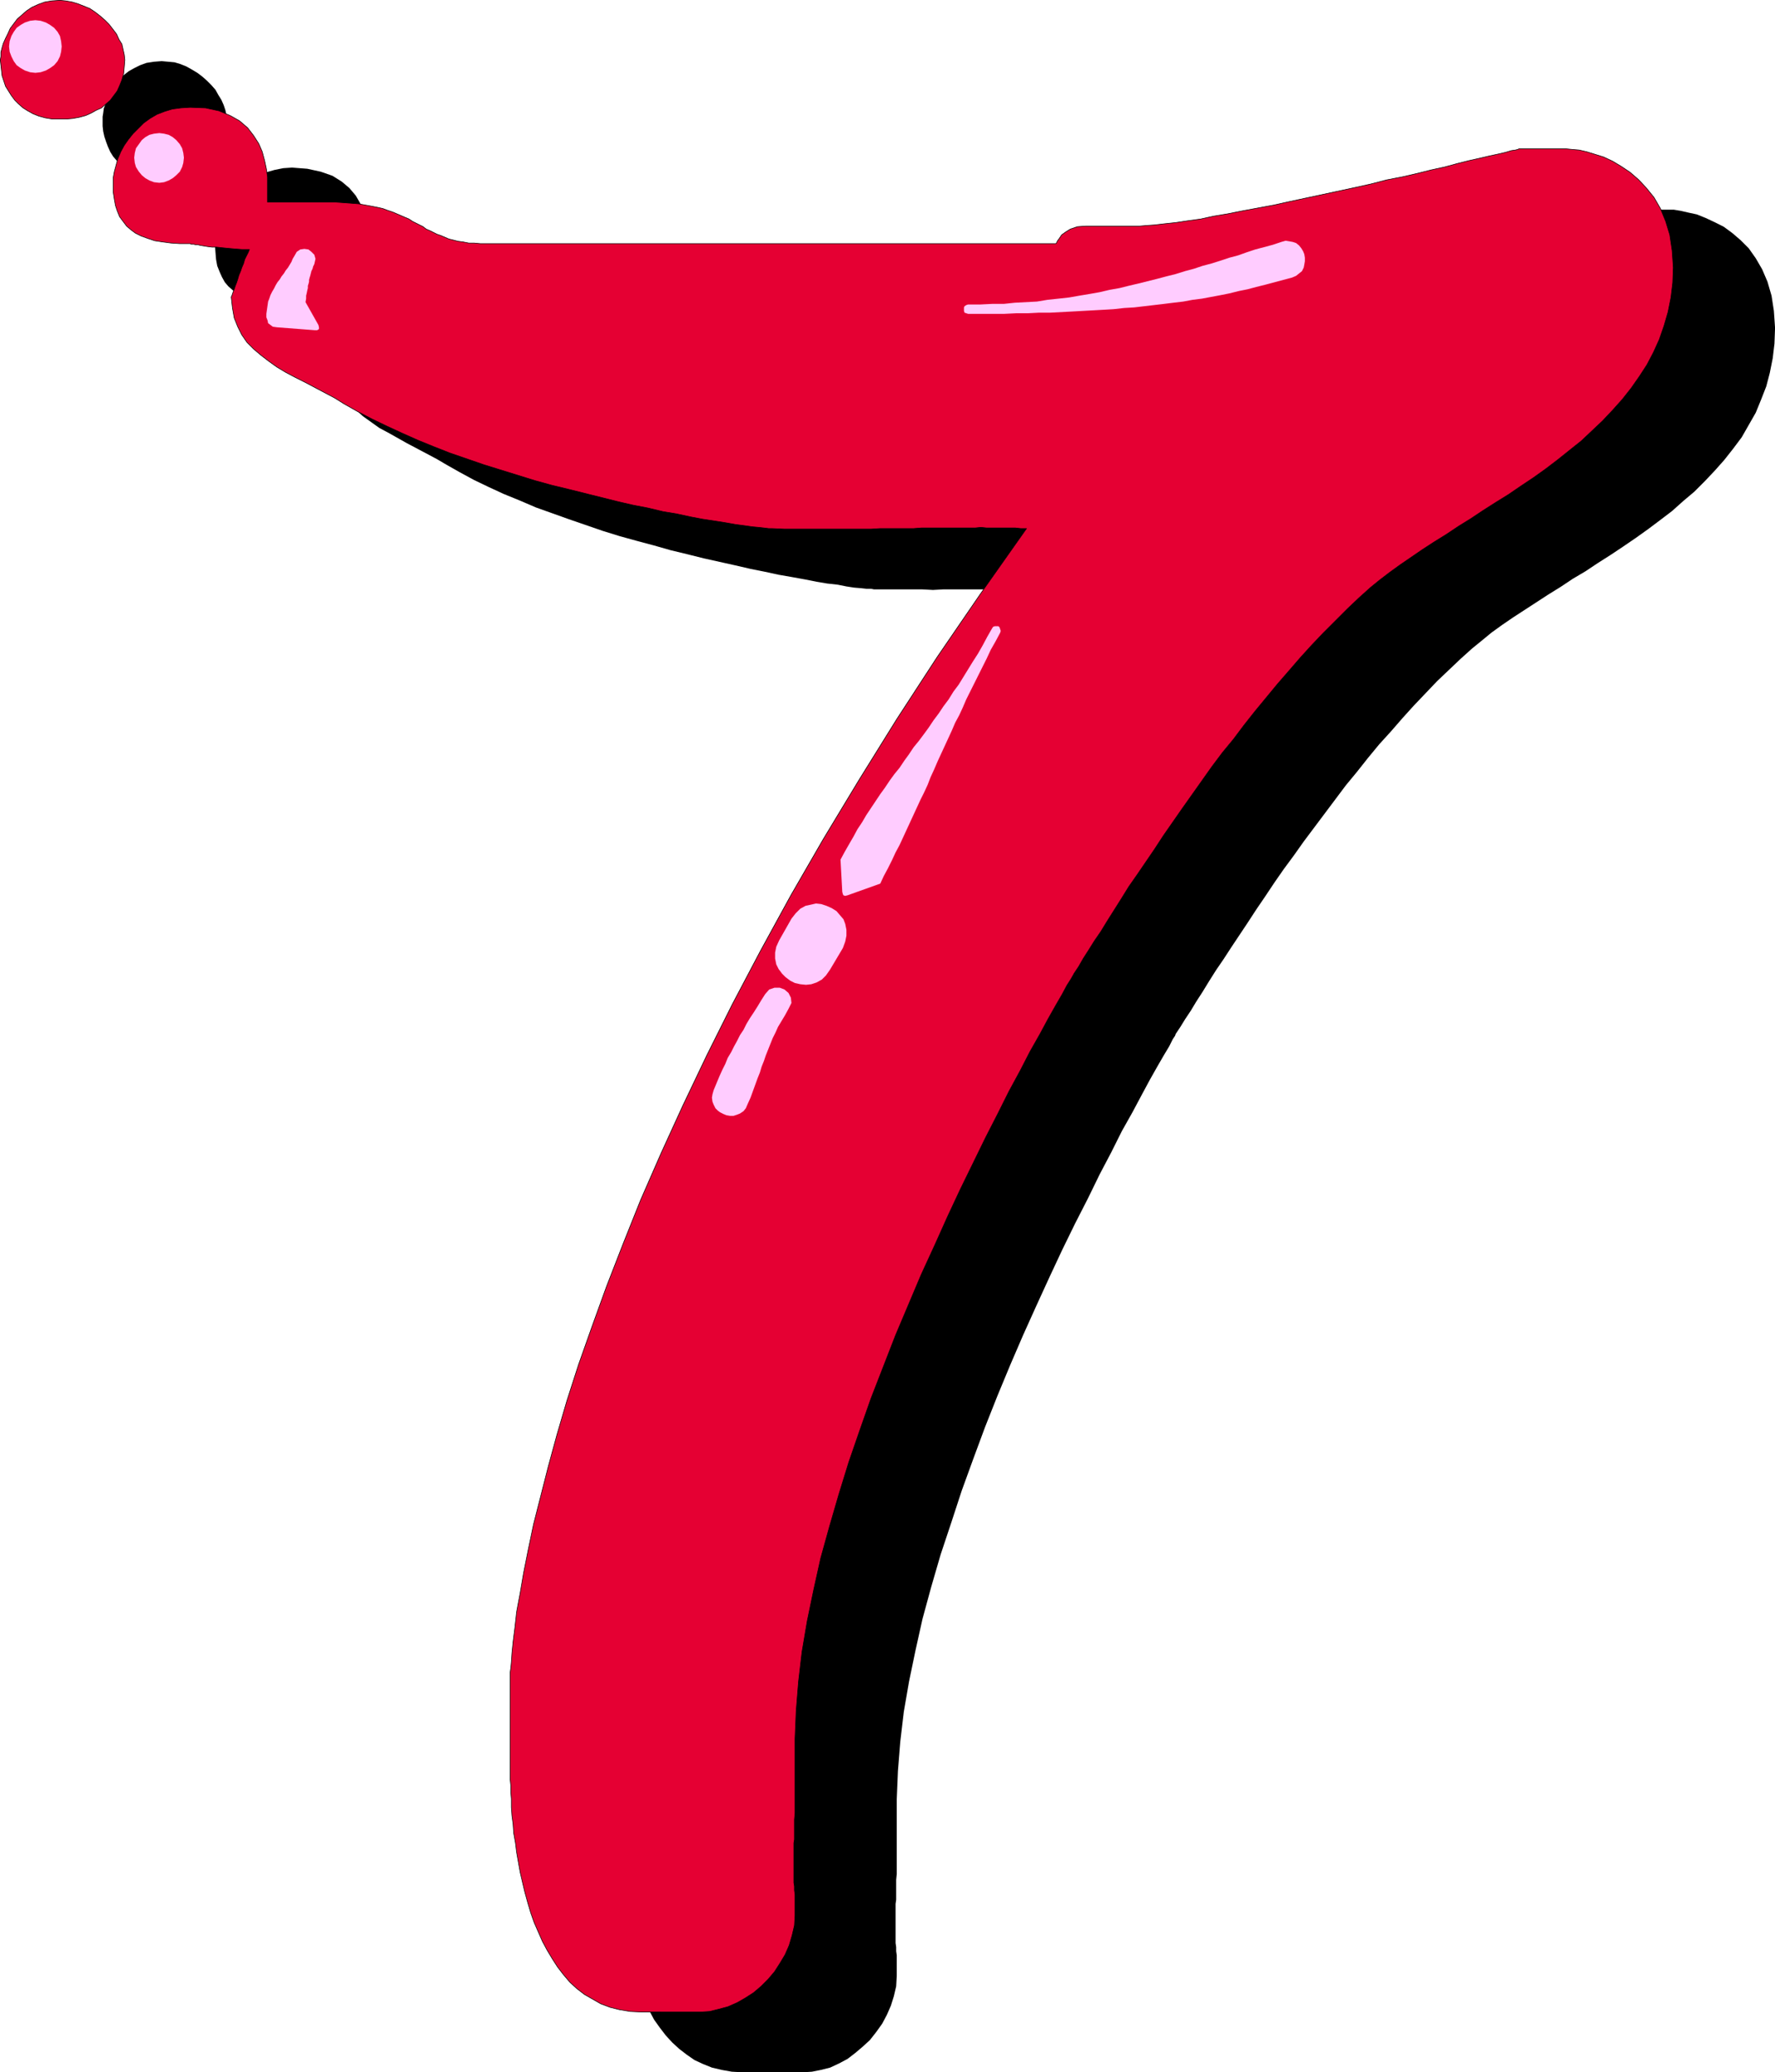
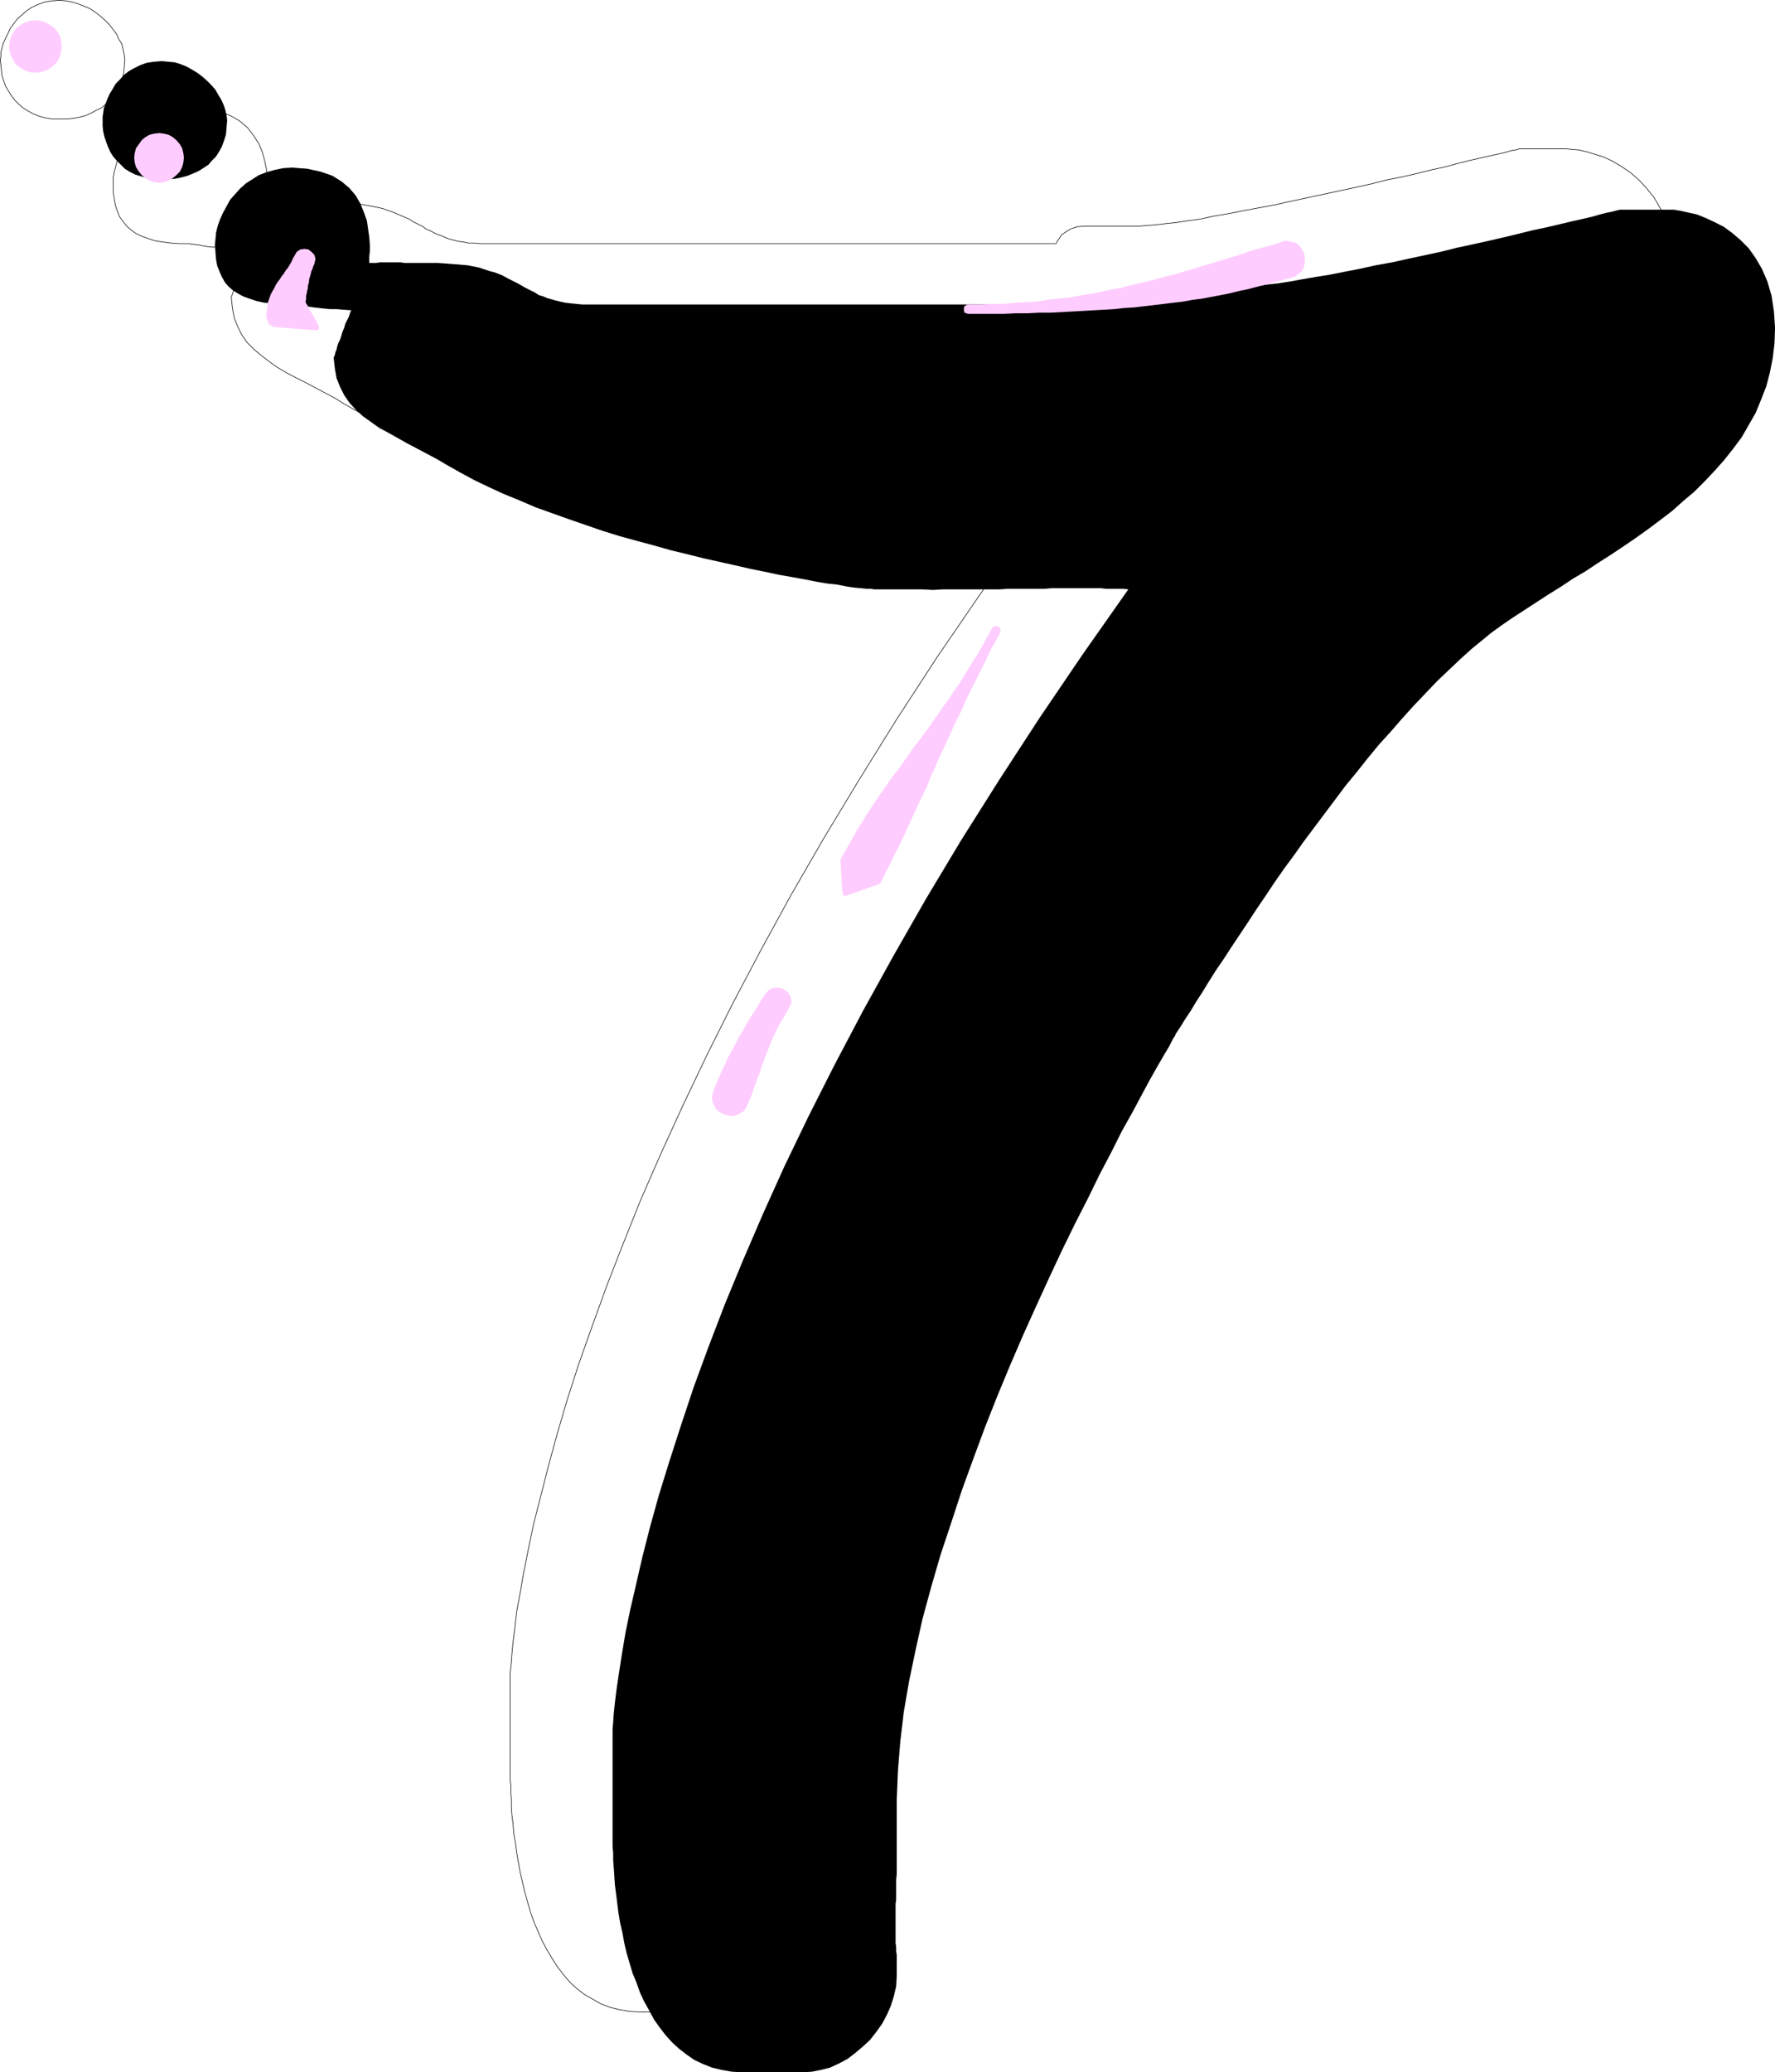
<svg xmlns="http://www.w3.org/2000/svg" xmlns:ns1="http://sodipodi.sourceforge.net/DTD/sodipodi-0.dtd" xmlns:ns2="http://www.inkscape.org/namespaces/inkscape" version="1.0" width="129.788mm" height="151.457mm" id="svg13" ns1:docname="Paint Glop 7.wmf">
  <ns1:namedview id="namedview13" pagecolor="#ffffff" bordercolor="#000000" borderopacity="0.25" ns2:showpageshadow="2" ns2:pageopacity="0.0" ns2:pagecheckerboard="0" ns2:deskcolor="#d1d1d1" ns2:document-units="mm" />
  <defs id="defs1">
    <pattern id="WMFhbasepattern" patternUnits="userSpaceOnUse" width="6" height="6" x="0" y="0" />
  </defs>
  <path style="fill:#000000;fill-opacity:1;fill-rule:evenodd;stroke:none" d="m 44.682,16.886 1.778,0.162 1.778,0.162 1.616,0.485 1.616,0.646 1.454,0.808 1.616,0.97 1.293,0.97 1.293,1.131 1.293,1.293 1.131,1.293 0.808,1.454 0.808,1.293 0.646,1.454 0.485,1.454 0.323,1.454 0.162,1.293 -0.162,1.939 -0.162,1.939 -0.485,1.616 -0.646,1.778 -0.808,1.454 -0.808,1.293 -1.131,1.131 -0.97,1.131 -1.454,0.97 -1.293,0.808 -1.454,0.646 -1.616,0.646 -1.778,0.485 -1.616,0.323 -1.939,0.162 -1.778,0.162 -2.101,-0.162 -1.778,-0.323 -1.778,-0.485 -1.616,-0.485 -1.616,-0.808 -1.293,-0.808 -1.131,-1.131 -1.131,-1.131 -0.97,-1.131 -0.808,-1.293 -0.646,-1.454 -0.485,-1.293 -0.485,-1.454 -0.323,-1.454 -0.162,-1.454 v -1.616 -0.97 l 0.162,-0.97 0.162,-1.293 0.485,-1.293 0.485,-1.293 0.646,-1.454 0.808,-1.293 0.808,-1.454 1.131,-1.131 1.131,-1.293 1.454,-1.131 1.454,-0.808 1.616,-0.808 1.778,-0.646 2.101,-0.323 z" id="path1" />
  <path style="fill:#000000;fill-opacity:1;fill-rule:evenodd;stroke:none" d="m 80.719,46.296 4.202,0.323 3.717,0.808 3.232,1.131 2.586,1.616 2.101,1.778 1.778,2.101 1.293,2.262 0.97,2.424 0.808,2.262 0.323,2.262 0.323,2.262 0.162,2.101 v 1.778 l -0.162,1.454 v 1.131 0.646 h 0.97 0.97 l 0.97,-0.162 h 0.97 0.97 0.97 0.97 0.97 0.97 l 0.97,0.162 h 0.97 1.131 1.131 0.97 1.293 1.293 2.424 l 2.262,0.162 2.101,0.162 1.939,0.162 1.939,0.162 1.616,0.323 1.616,0.323 1.454,0.485 1.454,0.485 1.293,0.323 1.293,0.485 1.131,0.485 1.131,0.646 0.97,0.485 0.97,0.485 0.97,0.485 1.131,0.646 0.808,0.485 0.97,0.485 0.97,0.485 0.97,0.485 0.97,0.646 1.131,0.323 1.131,0.485 1.131,0.323 1.131,0.323 1.293,0.323 1.454,0.323 1.454,0.162 1.616,0.162 1.616,0.162 h 1.778 157.398 l 0.162,-0.162 0.323,-0.646 0.323,-0.808 0.808,-0.97 0.97,-0.808 1.454,-0.808 1.778,-0.646 2.424,-0.162 h 14.706 1.939 l 2.424,-0.162 2.747,-0.323 2.909,-0.323 3.232,-0.485 3.555,-0.646 3.717,-0.646 4.04,-0.646 4.04,-0.808 4.202,-0.808 4.363,-0.97 4.525,-0.808 4.363,-0.97 4.525,-0.97 4.525,-0.97 4.525,-1.131 4.525,-0.97 4.363,-0.97 4.202,-0.97 4.04,-0.97 3.878,-0.97 3.878,-0.808 3.394,-0.808 3.394,-0.808 2.909,-0.646 2.747,-0.646 2.262,-0.646 1.939,-0.485 1.616,-0.323 1.131,-0.323 0.808,-0.162 h 0.162 13.09 1.616 l 1.939,0.323 2.101,0.485 2.262,0.485 2.424,0.97 2.424,1.131 2.586,1.293 2.424,1.778 2.262,1.939 2.262,2.262 1.939,2.747 1.778,3.07 1.454,3.393 1.131,3.878 0.646,4.201 0.323,4.686 -0.162,4.363 -0.485,4.04 -0.808,4.04 -0.97,3.717 -1.454,3.717 -1.454,3.555 -1.939,3.393 -1.939,3.393 -2.424,3.232 -2.424,3.07 -2.586,2.909 -2.747,2.909 -2.909,2.909 -3.07,2.585 -3.07,2.747 -3.394,2.585 -3.232,2.424 -3.394,2.424 -3.555,2.424 -3.394,2.262 -3.555,2.262 -3.394,2.262 -3.555,2.101 -3.394,2.262 -3.394,2.101 -3.232,2.101 -3.232,2.101 -3.232,2.101 -3.07,2.101 -2.909,2.101 -2.747,2.262 -2.586,2.101 -3.232,2.909 -3.232,3.07 -3.232,3.07 -3.232,3.393 -3.232,3.393 -3.07,3.393 -3.232,3.717 -3.232,3.555 -3.07,3.717 -3.07,3.878 -3.07,3.717 -2.909,3.878 -2.909,3.878 -2.909,3.878 -2.909,3.878 -2.747,3.878 -2.747,3.717 -2.586,3.717 -2.586,3.878 -2.424,3.555 -2.424,3.717 -2.262,3.393 -2.262,3.393 -2.101,3.232 -2.101,3.07 -1.939,3.07 -1.778,2.909 -1.778,2.747 -1.454,2.424 -1.616,2.424 -1.293,2.101 -1.293,1.939 -0.162,0.485 -0.646,0.97 -0.97,1.939 -1.454,2.424 -1.778,3.07 -2.101,3.717 -2.262,4.201 -2.586,4.848 -2.909,5.171 -2.909,5.817 -3.232,6.14 -3.232,6.625 -3.555,6.948 -3.555,7.272 -3.555,7.595 -3.555,7.756 -3.717,8.241 -3.555,8.241 -3.555,8.564 -3.394,8.564 -3.232,8.726 -3.232,8.888 -2.909,8.888 -2.909,8.726 -2.586,8.888 -2.424,8.888 -1.939,8.726 -1.778,8.564 -1.454,8.403 -0.97,8.241 -0.646,8.08 -0.323,7.756 v 3.393 3.07 2.909 2.747 2.424 2.262 1.939 1.939 l -0.162,1.616 v 1.616 1.454 1.293 1.131 l -0.162,1.131 v 0.97 0.97 0.808 0.808 0.808 0.808 0.646 0.808 0.808 0.646 0.97 0.808 0.97 l 0.162,1.131 v 1.131 l 0.162,1.131 v 1.454 1.454 2.747 l -0.162,2.909 -0.646,2.747 -0.808,2.585 -1.131,2.585 -1.293,2.424 -1.616,2.262 -1.778,2.262 -1.939,1.778 -2.101,1.778 -2.101,1.616 -2.424,1.293 -2.424,1.131 -2.586,0.646 -2.424,0.485 -2.586,0.162 h -16.483 l -3.07,-0.162 -2.747,-0.485 -2.747,-0.646 -2.424,-0.97 -2.424,-1.131 -2.101,-1.454 -2.101,-1.616 -1.939,-1.778 -1.778,-1.939 -1.616,-2.101 -1.616,-2.262 -1.293,-2.424 -1.454,-2.585 -1.131,-2.424 -0.97,-2.747 -1.131,-2.747 -0.808,-2.747 -0.808,-2.747 -0.646,-2.747 -0.485,-2.747 -0.646,-2.747 -0.485,-2.909 -0.323,-2.585 -0.323,-2.585 -0.323,-2.424 -0.162,-2.424 -0.162,-2.424 -0.162,-2.101 v -1.939 l -0.162,-1.778 v -1.616 -1.454 -27.955 -0.323 -1.131 l 0.162,-1.778 0.162,-2.424 0.323,-3.07 0.485,-3.878 0.646,-4.363 0.808,-5.171 0.97,-5.817 1.293,-6.302 1.616,-6.948 1.778,-7.756 2.101,-8.241 2.424,-8.726 2.909,-9.372 3.232,-10.019 3.555,-10.665 4.04,-10.988 4.525,-11.796 5.01,-12.119 5.494,-12.766 5.979,-13.25 6.626,-13.735 7.272,-14.382 7.757,-14.705 8.403,-15.19 9.05,-15.836 9.696,-16.159 10.504,-16.644 11.15,-17.129 11.958,-17.613 12.605,-17.937 -1.454,-0.162 h -1.616 -1.454 -1.616 l -1.454,-0.162 h -1.616 -1.616 -1.616 -1.778 -1.616 -1.778 -1.778 -1.778 l -1.939,0.162 h -1.939 -1.939 -2.101 -2.101 -2.101 l -2.262,0.162 h -2.424 -2.424 -2.586 -2.586 -2.747 -2.747 l -2.909,0.162 -3.07,-0.162 h -3.07 -3.394 -3.394 -3.394 l -0.808,-0.162 h -1.293 l -1.454,-0.162 -1.939,-0.162 -2.101,-0.323 -2.424,-0.485 -2.909,-0.323 -2.909,-0.485 -3.232,-0.646 -3.555,-0.646 -3.717,-0.646 -3.717,-0.808 -4.04,-0.808 -4.202,-0.97 -4.363,-0.97 -4.363,-0.97 -4.525,-1.131 -4.686,-1.131 -4.525,-1.293 -4.848,-1.293 -4.686,-1.293 -4.686,-1.454 -4.686,-1.616 -4.686,-1.616 -4.525,-1.616 -4.525,-1.616 -4.525,-1.939 -4.363,-1.778 -4.202,-1.939 -4.04,-1.939 -3.878,-2.101 -3.717,-2.101 -2.747,-1.616 -2.747,-1.454 -2.747,-1.454 -2.747,-1.454 -2.586,-1.454 -2.586,-1.454 -2.424,-1.293 -2.262,-1.616 -2.262,-1.616 -1.939,-1.778 -1.778,-1.939 -1.454,-2.101 -1.131,-2.262 -0.97,-2.424 -0.485,-2.747 -0.323,-2.909 v -0.162 l 0.162,-0.162 0.162,-0.485 0.162,-0.646 0.323,-0.808 0.162,-0.808 0.323,-0.97 0.485,-0.97 0.323,-0.97 0.323,-1.131 0.485,-1.131 0.323,-1.131 0.485,-0.97 0.485,-0.97 0.323,-0.97 0.323,-0.808 -2.101,-0.162 -1.939,-0.162 H 91.223 L 89.607,85.239 88.153,85.078 86.698,84.916 85.567,84.755 84.598,84.593 h -0.97 l -0.808,-0.162 -0.646,-0.162 h -0.485 l -0.323,-0.162 h -0.323 -0.323 v 0 L 77.972,83.947 75.386,83.785 72.962,83.624 70.862,83.139 68.922,82.492 67.145,81.846 65.69,81.038 64.398,80.23 63.105,79.099 62.135,77.968 61.327,76.513 60.681,75.059 l -0.646,-1.616 -0.323,-1.778 -0.162,-1.939 -0.162,-2.101 0.162,-1.616 0.162,-1.778 0.485,-1.939 0.646,-1.778 0.808,-1.778 0.97,-1.778 0.97,-1.778 1.293,-1.454 1.454,-1.616 1.616,-1.454 1.778,-1.131 1.778,-1.131 2.101,-0.808 2.262,-0.646 2.424,-0.485 z" id="path2" />
-   <path style="fill:#e50033;fill-opacity:1;fill-rule:evenodd;stroke:none" d="m 16.564,0.081 1.616,0.162 1.778,0.323 1.616,0.485 1.616,0.646 1.616,0.646 1.454,0.97 1.454,1.131 1.293,1.131 1.131,1.131 1.131,1.454 0.97,1.293 0.646,1.454 0.808,1.293 0.323,1.454 0.323,1.454 0.162,1.454 -0.162,1.939 -0.162,1.778 -0.485,1.778 -0.646,1.616 -0.646,1.454 -0.97,1.293 -0.97,1.293 -1.131,0.97 -1.293,1.131 -1.454,0.646 -1.454,0.808 -1.454,0.646 -1.778,0.485 -1.778,0.323 -1.778,0.162 H 16.564 14.463 L 12.524,32.561 10.746,32.076 9.13,31.43 7.676,30.622 6.383,29.814 5.09,28.682 4.121,27.713 3.151,26.42 2.343,25.127 1.535,23.835 1.05,22.38 0.566,20.926 0.404,19.472 0.242,18.017 0.081,16.563 0.242,15.594 V 14.462 L 0.566,13.17 0.889,12.039 1.535,10.584 2.182,9.292 2.828,7.837 3.798,6.544 4.767,5.252 6.06,4.121 7.353,2.989 8.807,2.02 10.585,1.212 12.362,0.566 14.302,0.242 Z" id="path3" />
  <path style="fill:none;stroke:#000000;stroke-width:0.162px;stroke-linecap:round;stroke-linejoin:round;stroke-miterlimit:4;stroke-dasharray:none;stroke-opacity:1" d="m 16.564,0.081 v 0 l 1.616,0.162 1.778,0.323 1.616,0.485 1.616,0.646 1.616,0.646 1.454,0.97 1.454,1.131 1.293,1.131 1.131,1.131 1.131,1.454 0.97,1.293 0.646,1.454 0.808,1.293 0.323,1.454 0.323,1.454 0.162,1.454 v 0 l -0.162,1.939 -0.162,1.778 -0.485,1.778 -0.646,1.616 -0.646,1.454 -0.97,1.293 -0.97,1.293 -1.131,0.97 -1.293,1.131 -1.454,0.646 -1.454,0.808 -1.454,0.646 -1.778,0.485 -1.778,0.323 -1.778,0.162 h -1.778 v 0 H 14.463 L 12.524,32.561 10.746,32.076 9.13,31.43 7.676,30.622 6.383,29.814 5.09,28.682 4.121,27.713 3.151,26.42 2.343,25.127 1.535,23.835 1.05,22.38 0.566,20.926 0.404,19.472 0.242,18.017 0.081,16.563 v 0 L 0.242,15.594 V 14.462 L 0.566,13.17 0.889,12.039 1.535,10.584 2.182,9.292 2.828,7.837 3.798,6.544 4.767,5.252 6.06,4.121 7.353,2.989 8.807,2.02 10.585,1.212 12.362,0.566 14.302,0.242 16.564,0.081" id="path4" />
-   <path style="fill:#e50033;fill-opacity:1;fill-rule:evenodd;stroke:none" d="m 52.601,29.652 4.202,0.162 3.717,0.808 3.07,1.293 2.586,1.454 2.262,1.939 1.616,2.101 1.454,2.262 0.97,2.262 0.646,2.424 0.485,2.262 0.323,2.262 v 1.939 1.778 1.454 1.131 0.646 h 0.97 0.97 0.97 0.97 0.97 0.808 0.97 0.97 0.97 1.131 0.97 1.131 0.97 1.131 1.131 1.293 2.424 l 2.262,0.162 2.101,0.162 2.101,0.162 1.778,0.323 1.778,0.323 1.616,0.323 1.454,0.323 1.293,0.485 1.454,0.485 1.131,0.485 1.131,0.485 1.131,0.485 1.131,0.485 0.97,0.646 0.97,0.485 0.97,0.485 0.97,0.485 0.808,0.646 1.131,0.485 0.97,0.485 0.97,0.485 0.97,0.323 1.131,0.485 1.131,0.485 1.293,0.323 1.293,0.323 1.293,0.162 1.616,0.323 h 1.454 l 1.778,0.162 h 1.778 157.237 l 0.162,-0.162 0.323,-0.646 0.485,-0.646 0.646,-0.97 1.131,-0.808 1.293,-0.808 1.939,-0.646 2.262,-0.162 h 14.867 l 1.939,-0.162 2.262,-0.162 2.747,-0.323 3.07,-0.323 3.232,-0.485 3.555,-0.485 3.717,-0.808 3.878,-0.646 4.04,-0.808 4.363,-0.808 4.363,-0.808 4.363,-0.97 4.525,-0.97 4.525,-0.97 4.525,-0.97 4.525,-0.97 4.363,-0.97 4.363,-1.131 4.202,-0.808 4.202,-0.97 3.878,-0.97 3.717,-0.808 3.555,-0.97 3.232,-0.808 2.909,-0.646 2.747,-0.646 2.262,-0.485 2.101,-0.485 1.616,-0.485 1.131,-0.162 0.646,-0.162 0.323,-0.162 h 13.09 l 1.616,0.162 1.939,0.162 2.101,0.485 2.101,0.646 2.586,0.808 2.424,1.131 2.424,1.454 2.424,1.616 2.424,2.101 2.101,2.262 2.101,2.585 1.778,3.07 1.454,3.555 1.131,3.717 0.646,4.363 0.323,4.686 -0.162,4.201 -0.485,4.04 -0.808,4.04 -1.131,3.878 -1.293,3.717 -1.616,3.555 -1.778,3.393 -2.101,3.232 -2.262,3.232 -2.424,3.07 -2.747,3.07 -2.747,2.909 -2.909,2.747 -2.909,2.747 -3.232,2.585 -3.232,2.585 -3.394,2.585 -3.394,2.424 -3.394,2.262 -3.555,2.424 -3.394,2.101 -3.555,2.262 -3.394,2.262 -3.394,2.101 -3.394,2.262 -3.394,2.101 -3.232,2.101 -3.07,2.101 -3.07,2.101 -2.909,2.101 -2.747,2.101 -2.586,2.101 -3.232,2.909 -3.232,3.07 -3.232,3.232 -3.232,3.232 -3.232,3.393 -3.232,3.555 -3.07,3.555 -3.232,3.717 -3.07,3.717 -3.07,3.717 -3.07,3.878 -2.909,3.878 -3.07,3.717 -2.909,3.878 -2.747,3.878 -2.747,3.878 -2.747,3.878 -2.586,3.717 -2.586,3.717 -2.424,3.717 -2.424,3.555 -2.424,3.555 -2.262,3.232 -2.101,3.393 -1.939,3.07 -1.939,3.07 -1.778,2.909 -1.778,2.585 -1.616,2.585 -1.454,2.262 -1.293,2.262 -1.293,1.939 -0.162,0.323 -0.646,1.131 -1.131,1.778 -1.293,2.424 -1.778,3.07 -2.101,3.717 -2.262,4.201 -2.747,4.848 -2.747,5.333 -3.07,5.656 -3.07,6.14 -3.394,6.625 -3.394,6.948 -3.555,7.272 -3.555,7.595 -3.555,7.918 -3.717,8.08 -3.555,8.403 -3.555,8.403 -3.394,8.726 -3.394,8.726 -3.07,8.726 -3.07,8.888 -2.747,8.888 -2.586,8.888 -2.424,8.726 -1.939,8.726 -1.778,8.564 -1.454,8.564 -0.97,8.241 -0.646,8.08 -0.323,7.756 v 3.393 3.07 2.909 2.585 2.424 2.262 2.101 1.778 l -0.162,1.778 v 1.454 1.454 1.293 1.293 l -0.162,0.97 v 1.131 0.808 0.97 0.808 0.646 0.808 0.808 0.808 0.646 0.808 0.808 0.97 0.97 l 0.162,0.97 v 1.131 l 0.162,1.131 v 1.454 1.454 2.909 l -0.162,2.747 -0.646,2.747 -0.808,2.747 -1.131,2.585 -1.454,2.424 -1.454,2.262 -1.778,2.101 -1.939,1.939 -2.101,1.778 -2.262,1.454 -2.262,1.293 -2.586,1.131 -2.424,0.646 -2.586,0.646 -2.586,0.162 H 177.194 l -3.07,-0.162 -2.909,-0.485 -2.586,-0.646 -2.586,-0.97 -2.262,-1.293 -2.262,-1.293 -2.101,-1.616 -1.939,-1.778 -1.778,-2.101 -1.616,-2.101 -1.454,-2.262 -1.454,-2.424 -1.293,-2.424 -1.131,-2.585 -1.131,-2.585 -0.97,-2.747 -0.808,-2.747 -0.808,-2.909 -0.646,-2.747 -0.646,-2.747 -0.485,-2.747 -0.485,-2.747 -0.323,-2.585 -0.485,-2.747 -0.162,-2.424 -0.323,-2.424 -0.162,-2.262 v -2.262 l -0.162,-1.939 v -1.778 l -0.162,-1.616 v -1.454 -27.955 -0.323 l 0.162,-1.131 0.162,-1.616 0.162,-2.424 0.323,-3.232 0.485,-3.878 0.485,-4.363 0.97,-5.171 0.97,-5.656 1.293,-6.464 1.454,-6.948 1.939,-7.595 2.101,-8.241 2.424,-8.888 2.747,-9.372 3.232,-10.019 3.717,-10.503 4.04,-11.15 4.525,-11.635 4.848,-12.119 5.656,-12.927 5.979,-13.089 6.626,-13.897 7.11,-14.22 7.757,-14.705 8.403,-15.351 9.05,-15.674 9.858,-16.321 10.342,-16.644 11.15,-17.129 11.958,-17.452 12.766,-18.098 h -1.616 l -1.454,-0.162 h -1.616 -1.616 -1.454 -1.616 -1.616 l -1.616,-0.162 -1.616,0.162 h -1.616 -1.778 -1.778 -1.778 -1.939 -1.939 -1.939 -2.101 l -2.101,0.162 h -2.262 -2.262 -2.262 -2.424 l -2.586,0.162 h -2.586 -2.747 -2.747 -3.07 -3.07 -3.07 -3.394 -3.232 l -3.555,-0.162 h -0.808 l -1.293,-0.162 -1.454,-0.162 -1.778,-0.162 -2.262,-0.323 -2.424,-0.323 -2.747,-0.485 -3.07,-0.485 -3.232,-0.485 -3.394,-0.646 -3.717,-0.808 -3.878,-0.646 -4.04,-0.97 -4.202,-0.808 -4.202,-0.97 -4.525,-1.131 -4.525,-1.131 -4.525,-1.131 -4.686,-1.131 -4.686,-1.293 -4.686,-1.454 -4.686,-1.454 -4.686,-1.454 -4.686,-1.616 -4.686,-1.616 -4.525,-1.778 -4.363,-1.778 -4.363,-1.939 -4.202,-1.939 -4.04,-1.939 -4.04,-2.101 -3.717,-2.101 -2.586,-1.616 -2.747,-1.454 -2.747,-1.454 -2.747,-1.454 -2.586,-1.293 -2.747,-1.454 -2.424,-1.454 -2.262,-1.616 -2.101,-1.616 -2.101,-1.778 -1.778,-1.778 -1.454,-2.101 -1.131,-2.262 -0.97,-2.424 -0.485,-2.747 -0.323,-2.909 v -0.162 l 0.162,-0.323 0.162,-0.485 0.162,-0.485 0.323,-0.808 0.323,-0.97 0.323,-0.808 0.323,-0.97 0.323,-1.131 0.485,-1.131 0.323,-0.97 0.485,-1.131 0.323,-1.131 0.485,-0.97 0.485,-0.97 0.323,-0.808 h -2.101 l -2.101,-0.162 -1.778,-0.162 -1.616,-0.162 -1.454,-0.162 h -1.293 l -1.293,-0.162 -0.97,-0.162 -0.97,-0.162 -0.646,-0.162 H 54.055 L 53.57,67.464 h -0.485 -0.323 l -0.162,-0.162 v 0 H 49.692 L 47.268,67.141 44.844,66.818 42.743,66.495 40.804,65.848 39.026,65.202 l -1.616,-0.808 -1.293,-0.97 -1.131,-0.97 -0.97,-1.293 -0.97,-1.293 -0.646,-1.616 -0.485,-1.454 -0.323,-1.778 -0.323,-2.101 V 50.982 49.205 l 0.323,-1.778 0.485,-1.778 0.485,-1.778 0.808,-1.939 0.97,-1.778 1.131,-1.616 1.293,-1.616 1.454,-1.454 1.454,-1.454 1.778,-1.293 1.939,-1.131 2.101,-0.808 2.101,-0.646 2.424,-0.323 z" id="path5" />
  <path style="fill:none;stroke:#000000;stroke-width:0.162px;stroke-linecap:round;stroke-linejoin:round;stroke-miterlimit:4;stroke-dasharray:none;stroke-opacity:1" d="m 52.601,29.652 v 0 l 4.202,0.162 3.717,0.808 3.07,1.293 2.586,1.454 2.262,1.939 1.616,2.101 1.454,2.262 0.97,2.262 0.646,2.424 0.485,2.262 0.323,2.262 v 1.939 1.778 1.454 1.131 0.646 0 h 0.97 0.97 0.97 0.97 0.97 0.808 0.97 0.97 0.97 1.131 0.97 1.131 0.97 1.131 1.131 1.293 v 0 h 2.424 l 2.262,0.162 2.101,0.162 2.101,0.162 1.778,0.323 1.778,0.323 1.616,0.323 1.454,0.323 1.293,0.485 1.454,0.485 1.131,0.485 1.131,0.485 1.131,0.485 1.131,0.485 0.97,0.646 0.97,0.485 0.97,0.485 0.97,0.485 0.808,0.646 1.131,0.485 0.97,0.485 0.97,0.485 0.97,0.323 1.131,0.485 1.131,0.485 1.293,0.323 1.293,0.323 1.293,0.162 1.616,0.323 h 1.454 l 1.778,0.162 h 1.778 157.237 v 0 l 0.162,-0.162 0.323,-0.646 0.485,-0.646 0.646,-0.97 1.131,-0.808 1.293,-0.808 1.939,-0.646 2.262,-0.162 h 14.867 v 0 l 1.939,-0.162 2.262,-0.162 2.747,-0.323 3.07,-0.323 3.232,-0.485 3.555,-0.485 3.717,-0.808 3.878,-0.646 4.04,-0.808 4.363,-0.808 4.363,-0.808 4.363,-0.97 4.525,-0.97 4.525,-0.97 4.525,-0.97 4.525,-0.97 4.363,-0.97 4.363,-1.131 4.202,-0.808 4.202,-0.97 3.878,-0.97 3.717,-0.808 3.555,-0.97 3.232,-0.808 2.909,-0.646 2.747,-0.646 2.262,-0.485 2.101,-0.485 1.616,-0.485 1.131,-0.162 0.646,-0.162 0.323,-0.162 h 13.09 v 0 l 1.616,0.162 1.939,0.162 2.101,0.485 2.101,0.646 2.586,0.808 2.424,1.131 2.424,1.454 2.424,1.616 2.424,2.101 2.101,2.262 2.101,2.585 1.778,3.07 1.454,3.555 1.131,3.717 0.646,4.363 0.323,4.686 v 0 l -0.162,4.201 -0.485,4.04 -0.808,4.04 -1.131,3.878 -1.293,3.717 -1.616,3.555 -1.778,3.393 -2.101,3.232 -2.262,3.232 -2.424,3.07 -2.747,3.07 -2.747,2.909 -2.909,2.747 -2.909,2.747 -3.232,2.585 -3.232,2.585 -3.394,2.585 -3.394,2.424 -3.394,2.262 -3.555,2.424 -3.394,2.101 -3.555,2.262 -3.394,2.262 -3.394,2.101 -3.394,2.262 -3.394,2.101 -3.232,2.101 -3.07,2.101 -3.07,2.101 -2.909,2.101 -2.747,2.101 -2.586,2.101 v 0 l -3.232,2.909 -3.232,3.07 -3.232,3.232 -3.232,3.232 -3.232,3.393 -3.232,3.555 -3.07,3.555 -3.232,3.717 -3.07,3.717 -3.07,3.717 -3.07,3.878 -2.909,3.878 -3.07,3.717 -2.909,3.878 -2.747,3.878 -2.747,3.878 -2.747,3.878 -2.586,3.717 -2.586,3.717 -2.424,3.717 -2.424,3.555 -2.424,3.555 -2.262,3.232 -2.101,3.393 -1.939,3.07 -1.939,3.07 -1.778,2.909 -1.778,2.585 -1.616,2.585 -1.454,2.262 -1.293,2.262 -1.293,1.939 v 0 l -0.162,0.323 -0.646,1.131 -1.131,1.778 -1.293,2.424 -1.778,3.07 -2.101,3.717 -2.262,4.201 -2.747,4.848 -2.747,5.333 -3.07,5.656 -3.07,6.14 -3.394,6.625 -3.394,6.948 -3.555,7.272 -3.555,7.595 -3.555,7.918 -3.717,8.08 -3.555,8.403 -3.555,8.403 -3.394,8.726 -3.394,8.726 -3.07,8.726 -3.07,8.888 -2.747,8.888 -2.586,8.888 -2.424,8.726 -1.939,8.726 -1.778,8.564 -1.454,8.564 -0.97,8.241 -0.646,8.08 -0.323,7.756 v 0 3.393 3.07 2.909 2.585 2.424 2.262 2.101 1.778 l -0.162,1.778 v 1.454 1.454 1.293 1.293 l -0.162,0.97 v 1.131 0.808 0.97 0.808 0.646 0.808 0.808 0.808 0.646 0.808 0.808 0.97 0.97 l 0.162,0.97 v 1.131 l 0.162,1.131 v 1.454 1.454 0 2.909 l -0.162,2.747 -0.646,2.747 -0.808,2.747 -1.131,2.585 -1.454,2.424 -1.454,2.262 -1.778,2.101 -1.939,1.939 -2.101,1.778 -2.262,1.454 -2.262,1.293 -2.586,1.131 -2.424,0.646 -2.586,0.646 -2.586,0.162 H 177.194 v 0 l -3.07,-0.162 -2.909,-0.485 -2.586,-0.646 -2.586,-0.97 -2.262,-1.293 -2.262,-1.293 -2.101,-1.616 -1.939,-1.778 -1.778,-2.101 -1.616,-2.101 -1.454,-2.262 -1.454,-2.424 -1.293,-2.424 -1.131,-2.585 -1.131,-2.585 -0.97,-2.747 -0.808,-2.747 -0.808,-2.909 -0.646,-2.747 -0.646,-2.747 -0.485,-2.747 -0.485,-2.747 -0.323,-2.585 -0.485,-2.747 -0.162,-2.424 -0.323,-2.424 -0.162,-2.262 v -2.262 l -0.162,-1.939 v -1.778 l -0.162,-1.616 v -1.454 -27.955 0 -0.323 l 0.162,-1.131 0.162,-1.616 0.162,-2.424 0.323,-3.232 0.485,-3.878 0.485,-4.363 0.97,-5.171 0.97,-5.656 1.293,-6.464 1.454,-6.948 1.939,-7.595 2.101,-8.241 2.424,-8.888 2.747,-9.372 3.232,-10.019 3.717,-10.503 4.04,-11.15 4.525,-11.635 4.848,-12.119 5.656,-12.927 5.979,-13.089 6.626,-13.897 7.11,-14.22 7.757,-14.705 8.403,-15.351 9.05,-15.674 9.858,-16.321 10.342,-16.644 11.15,-17.129 11.958,-17.452 12.766,-18.098 v 0 h -1.616 l -1.454,-0.162 h -1.616 -1.616 -1.454 -1.616 -1.616 l -1.616,-0.162 -1.616,0.162 h -1.616 -1.778 -1.778 -1.778 -1.939 -1.939 -1.939 -2.101 l -2.101,0.162 h -2.262 -2.262 -2.262 -2.424 l -2.586,0.162 h -2.586 -2.747 -2.747 -3.07 -3.07 -3.07 -3.394 -3.232 l -3.555,-0.162 v 0 h -0.808 l -1.293,-0.162 -1.454,-0.162 -1.778,-0.162 -2.262,-0.323 -2.424,-0.323 -2.747,-0.485 -3.07,-0.485 -3.232,-0.485 -3.394,-0.646 -3.717,-0.808 -3.878,-0.646 -4.04,-0.97 -4.202,-0.808 -4.202,-0.97 -4.525,-1.131 -4.525,-1.131 -4.525,-1.131 -4.686,-1.131 -4.686,-1.293 -4.686,-1.454 -4.686,-1.454 -4.686,-1.454 -4.686,-1.616 -4.686,-1.616 -4.525,-1.778 -4.363,-1.778 -4.363,-1.939 -4.202,-1.939 -4.04,-1.939 -4.04,-2.101 -3.717,-2.101 v 0 l -2.586,-1.616 -2.747,-1.454 -2.747,-1.454 -2.747,-1.454 -2.586,-1.293 -2.747,-1.454 -2.424,-1.454 -2.262,-1.616 -2.101,-1.616 -2.101,-1.778 -1.778,-1.778 -1.454,-2.101 -1.131,-2.262 -0.97,-2.424 -0.485,-2.747 -0.323,-2.909 v 0 -0.162 l 0.162,-0.323 0.162,-0.485 0.162,-0.485 0.323,-0.808 0.323,-0.97 0.323,-0.808 0.323,-0.97 0.323,-1.131 0.485,-1.131 0.323,-0.97 0.485,-1.131 0.323,-1.131 0.485,-0.97 0.485,-0.97 0.323,-0.808 v 0 h -2.101 l -2.101,-0.162 -1.778,-0.162 -1.616,-0.162 -1.454,-0.162 h -1.293 l -1.293,-0.162 -0.97,-0.162 -0.97,-0.162 -0.646,-0.162 H 54.055 L 53.57,67.464 h -0.485 -0.323 l -0.162,-0.162 v 0 0 H 49.692 L 47.268,67.141 44.844,66.818 42.743,66.495 40.804,65.848 39.026,65.202 l -1.616,-0.808 -1.293,-0.97 -1.131,-0.97 -0.97,-1.293 -0.97,-1.293 -0.646,-1.616 -0.485,-1.454 -0.323,-1.778 -0.323,-2.101 v -1.939 0 -1.778 l 0.323,-1.778 0.485,-1.778 0.485,-1.778 0.808,-1.939 0.97,-1.778 1.131,-1.616 1.293,-1.616 1.454,-1.454 1.454,-1.454 1.778,-1.293 1.939,-1.131 2.101,-0.808 2.101,-0.646 2.424,-0.323 2.586,-0.162" id="path6" />
  <path style="fill:#ffccff;fill-opacity:1;fill-rule:evenodd;stroke:none" d="M 2.505,12.847 2.666,11.392 3.151,9.938 3.798,8.807 4.606,7.676 5.737,6.868 6.868,6.221 8.322,5.736 9.777,5.575 l 1.454,0.162 1.454,0.485 1.131,0.646 1.131,0.808 0.97,1.131 0.646,1.131 0.323,1.454 0.162,1.454 -0.162,1.454 -0.323,1.293 -0.646,1.293 -0.97,1.131 -1.131,0.808 -1.131,0.646 -1.454,0.485 L 9.777,20.118 8.322,19.957 6.868,19.472 5.737,18.825 4.606,18.017 3.798,16.886 3.151,15.594 2.666,14.301 Z" id="path7" />
  <path style="fill:#ffccff;fill-opacity:1;fill-rule:evenodd;stroke:none" d="m 37.087,43.549 0.162,-1.293 0.323,-1.293 0.808,-1.131 0.808,-1.131 0.97,-0.808 1.131,-0.646 1.293,-0.323 1.454,-0.162 1.293,0.162 1.293,0.323 1.131,0.646 0.97,0.808 0.97,1.131 0.646,1.131 0.323,1.293 0.162,1.293 -0.162,1.454 -0.323,1.131 -0.646,1.293 -0.97,0.97 -0.97,0.808 -1.131,0.646 -1.293,0.485 -1.293,0.162 -1.454,-0.162 -1.293,-0.485 -1.131,-0.646 -0.97,-0.808 -0.808,-0.97 -0.808,-1.293 -0.323,-1.131 z" id="path8" />
  <path style="fill:#ffccff;fill-opacity:1;fill-rule:evenodd;stroke:none" d="m 86.86,72.958 -0.323,0.646 -0.162,0.646 -0.323,0.646 -0.162,0.646 -0.162,0.646 -0.162,0.485 -0.162,0.646 v 0.485 l -0.162,0.646 -0.162,0.485 v 0.646 l -0.162,0.646 -0.162,0.808 -0.162,0.646 v 0.808 l -0.162,0.97 3.555,6.302 0.162,0.646 v 0.485 l -0.485,0.323 h -0.646 l -10.504,-0.808 -1.131,-0.162 -0.646,-0.485 -0.646,-0.485 -0.162,-0.808 -0.323,-0.808 v -0.97 l 0.162,-1.131 0.162,-1.131 0.162,-1.131 0.323,-0.808 0.323,-0.97 0.485,-0.97 0.485,-0.808 0.485,-0.97 0.485,-0.808 0.646,-0.808 0.485,-0.808 0.646,-0.808 0.485,-0.808 0.646,-0.808 0.485,-0.808 0.485,-0.808 0.323,-0.808 0.485,-0.808 0.646,-1.131 0.97,-0.646 1.131,-0.162 1.131,0.162 0.808,0.646 0.808,0.808 0.323,1.131 z" id="path9" />
  <path style="fill:#ffccff;fill-opacity:1;fill-rule:evenodd;stroke:none" d="m 267.529,84.108 h 3.394 l 3.232,-0.162 h 3.232 l 3.07,-0.323 3.07,-0.162 3.07,-0.162 2.909,-0.485 3.07,-0.323 2.909,-0.323 2.747,-0.485 2.909,-0.485 2.747,-0.485 2.747,-0.646 2.747,-0.485 2.586,-0.646 2.747,-0.646 2.586,-0.646 2.586,-0.646 2.424,-0.646 2.586,-0.646 2.586,-0.808 2.424,-0.646 2.424,-0.808 2.424,-0.646 2.586,-0.808 2.424,-0.808 2.424,-0.646 2.262,-0.808 2.424,-0.808 2.424,-0.646 2.424,-0.646 2.424,-0.808 1.131,-0.323 0.97,0.162 0.97,0.162 0.97,0.323 0.808,0.646 0.646,0.808 0.485,0.808 0.323,0.808 0.162,0.97 v 0.97 l -0.162,0.97 -0.162,0.808 -0.485,0.97 -0.808,0.646 -0.808,0.646 -1.131,0.485 -2.424,0.646 -2.424,0.646 -2.424,0.646 -2.586,0.646 -2.424,0.646 -2.424,0.485 -2.586,0.646 -2.424,0.485 -2.586,0.485 -2.586,0.485 -2.586,0.323 -2.586,0.485 -2.747,0.323 -2.586,0.323 -2.747,0.323 -2.747,0.323 -2.747,0.323 -2.747,0.162 -2.909,0.323 -2.747,0.162 -2.909,0.162 -2.909,0.162 -2.909,0.162 -3.07,0.162 -3.07,0.162 h -3.07 l -3.07,0.162 h -3.232 l -3.232,0.162 h -3.232 -3.394 -3.394 l -0.485,-0.162 -0.485,-0.162 -0.162,-0.485 V 85.401 84.916 l 0.162,-0.323 0.485,-0.323 z" id="path10" />
  <path style="fill:#ffccff;fill-opacity:1;fill-rule:evenodd;stroke:none" d="m 276.416,174.761 -1.293,2.424 -1.293,2.262 -1.131,2.424 -1.131,2.262 -1.131,2.262 -1.131,2.262 -1.131,2.262 -1.131,2.262 -0.97,2.262 -0.97,2.101 -1.131,2.101 -0.97,2.262 -0.97,2.101 -0.97,2.101 -0.97,2.101 -0.97,2.101 -0.97,2.262 -0.97,2.101 -0.808,2.101 -0.97,2.101 -0.97,1.939 -0.97,2.101 -0.97,2.101 -0.97,2.101 -0.97,2.101 -0.97,2.101 -0.97,2.101 -1.131,2.101 -0.97,2.101 -1.131,2.262 -1.131,2.101 -0.97,2.101 -9.05,3.232 -0.646,0.162 -0.485,-0.162 -0.162,-0.323 -0.162,-0.646 -0.485,-8.888 1.131,-2.101 1.293,-2.262 1.131,-1.939 1.131,-2.101 1.293,-1.939 1.131,-1.939 1.293,-1.939 1.293,-1.939 1.293,-1.939 1.293,-1.778 1.293,-1.939 1.293,-1.778 1.454,-1.778 1.293,-1.939 1.293,-1.778 1.293,-1.939 1.454,-1.778 1.454,-1.939 1.293,-1.778 1.293,-1.939 1.454,-1.939 1.293,-1.939 1.454,-1.939 1.293,-2.101 1.454,-1.939 1.293,-2.101 1.293,-2.101 1.293,-2.101 1.454,-2.262 1.293,-2.262 1.293,-2.424 1.293,-2.262 0.323,-0.485 0.485,-0.162 h 0.485 0.485 l 0.323,0.323 0.162,0.485 0.162,0.485 z" id="path11" />
-   <path style="fill:#ffccff;fill-opacity:1;fill-rule:evenodd;stroke:none" d="m 232.946,261.859 -3.555,5.979 -1.131,1.616 -1.131,1.131 -1.454,0.808 -1.454,0.485 -1.454,0.162 -1.616,-0.162 -1.454,-0.323 -1.293,-0.646 -1.293,-0.97 -0.97,-0.97 -0.97,-1.293 -0.646,-1.293 -0.323,-1.616 v -1.616 l 0.323,-1.616 0.808,-1.778 3.394,-5.979 1.131,-1.454 1.293,-1.293 1.454,-0.808 1.454,-0.323 1.454,-0.323 1.454,0.162 1.454,0.485 1.454,0.646 1.293,0.808 0.97,1.131 0.97,1.131 0.485,1.293 0.323,1.616 v 1.616 l -0.323,1.616 z" id="path12" />
  <path style="fill:#ffccff;fill-opacity:1;fill-rule:evenodd;stroke:none" d="m 217.917,278.664 -0.97,1.778 -0.97,1.616 -0.97,1.616 -0.646,1.454 -0.808,1.616 -0.646,1.616 -0.646,1.616 -0.646,1.616 -0.485,1.454 -0.646,1.616 -0.485,1.616 -0.646,1.616 -0.646,1.778 -0.646,1.778 -0.646,1.778 -0.808,1.778 -0.485,1.131 -0.646,0.808 -0.97,0.646 -0.808,0.323 -0.97,0.323 h -0.97 l -0.97,-0.162 -0.808,-0.323 -0.97,-0.485 -0.646,-0.485 -0.646,-0.646 -0.485,-0.97 -0.323,-0.808 -0.162,-1.131 0.162,-0.97 0.323,-1.131 0.808,-1.939 0.808,-1.939 0.808,-1.778 0.808,-1.616 0.646,-1.616 0.97,-1.616 0.808,-1.616 0.808,-1.454 0.808,-1.616 0.97,-1.454 0.808,-1.616 0.97,-1.616 0.97,-1.454 1.131,-1.778 0.97,-1.616 1.131,-1.778 1.131,-1.293 1.454,-0.485 h 1.454 l 1.293,0.485 1.131,0.97 0.646,1.293 0.162,1.454 z" id="path13" />
</svg>